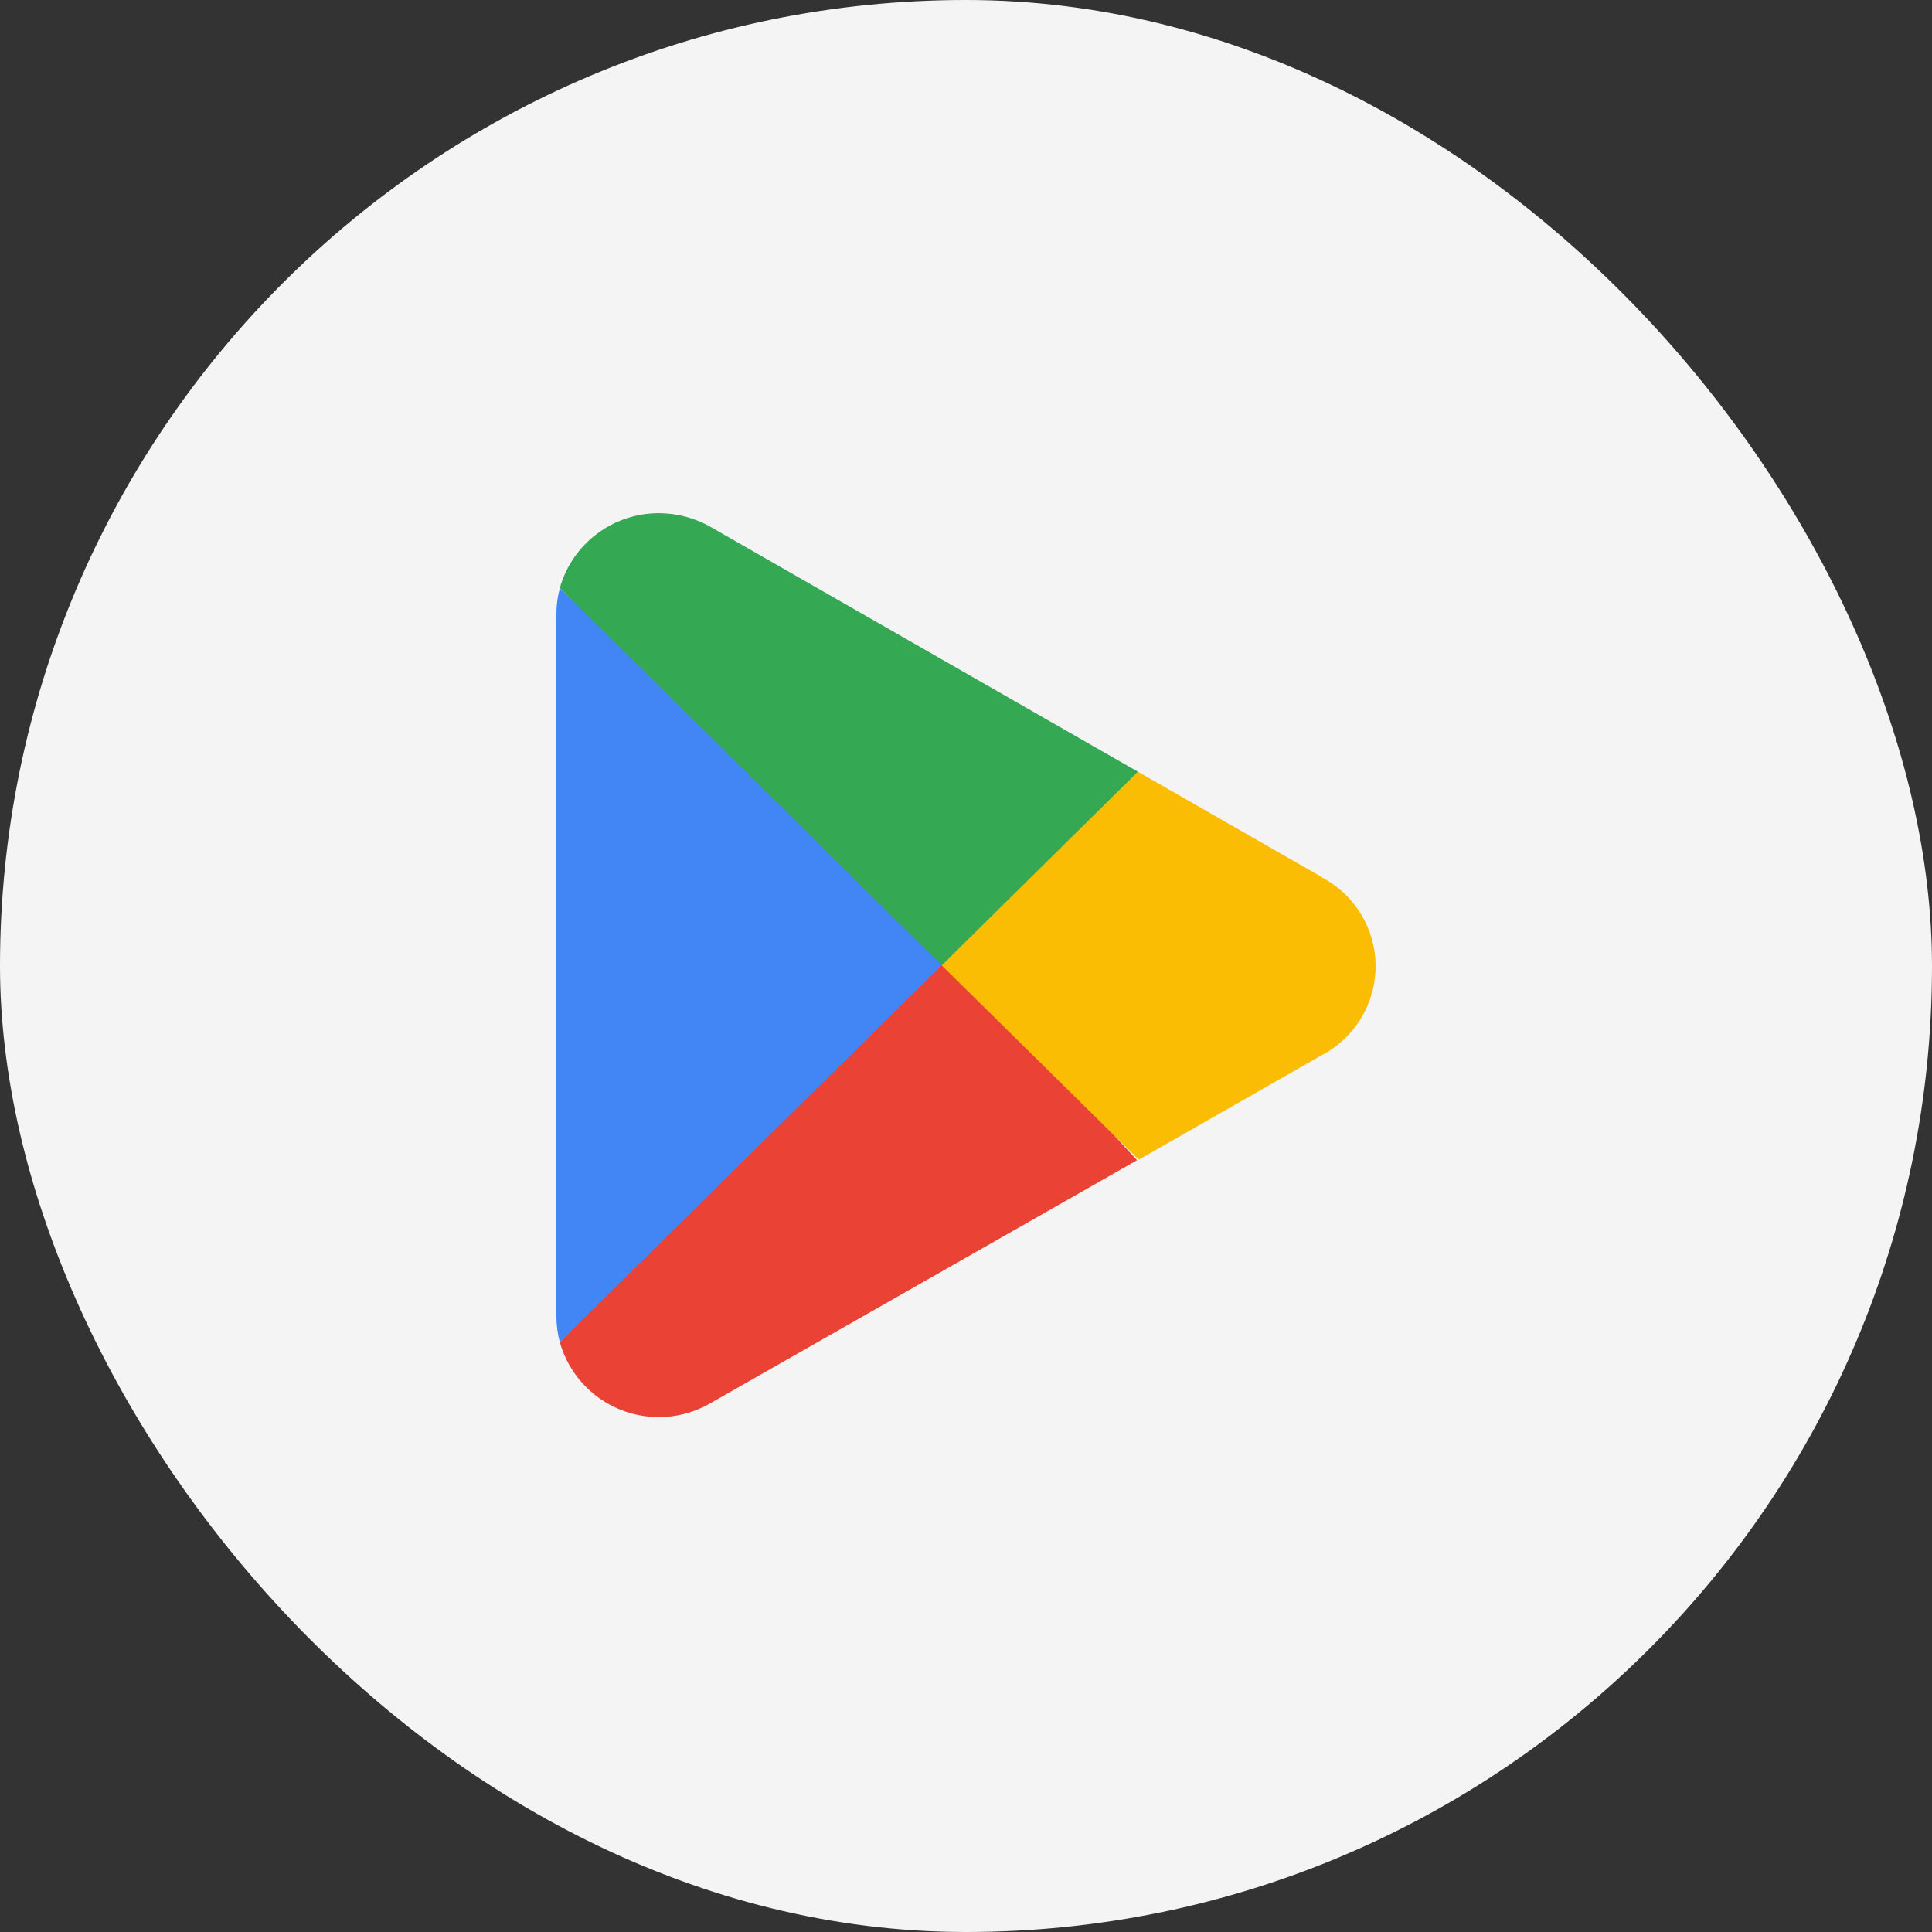
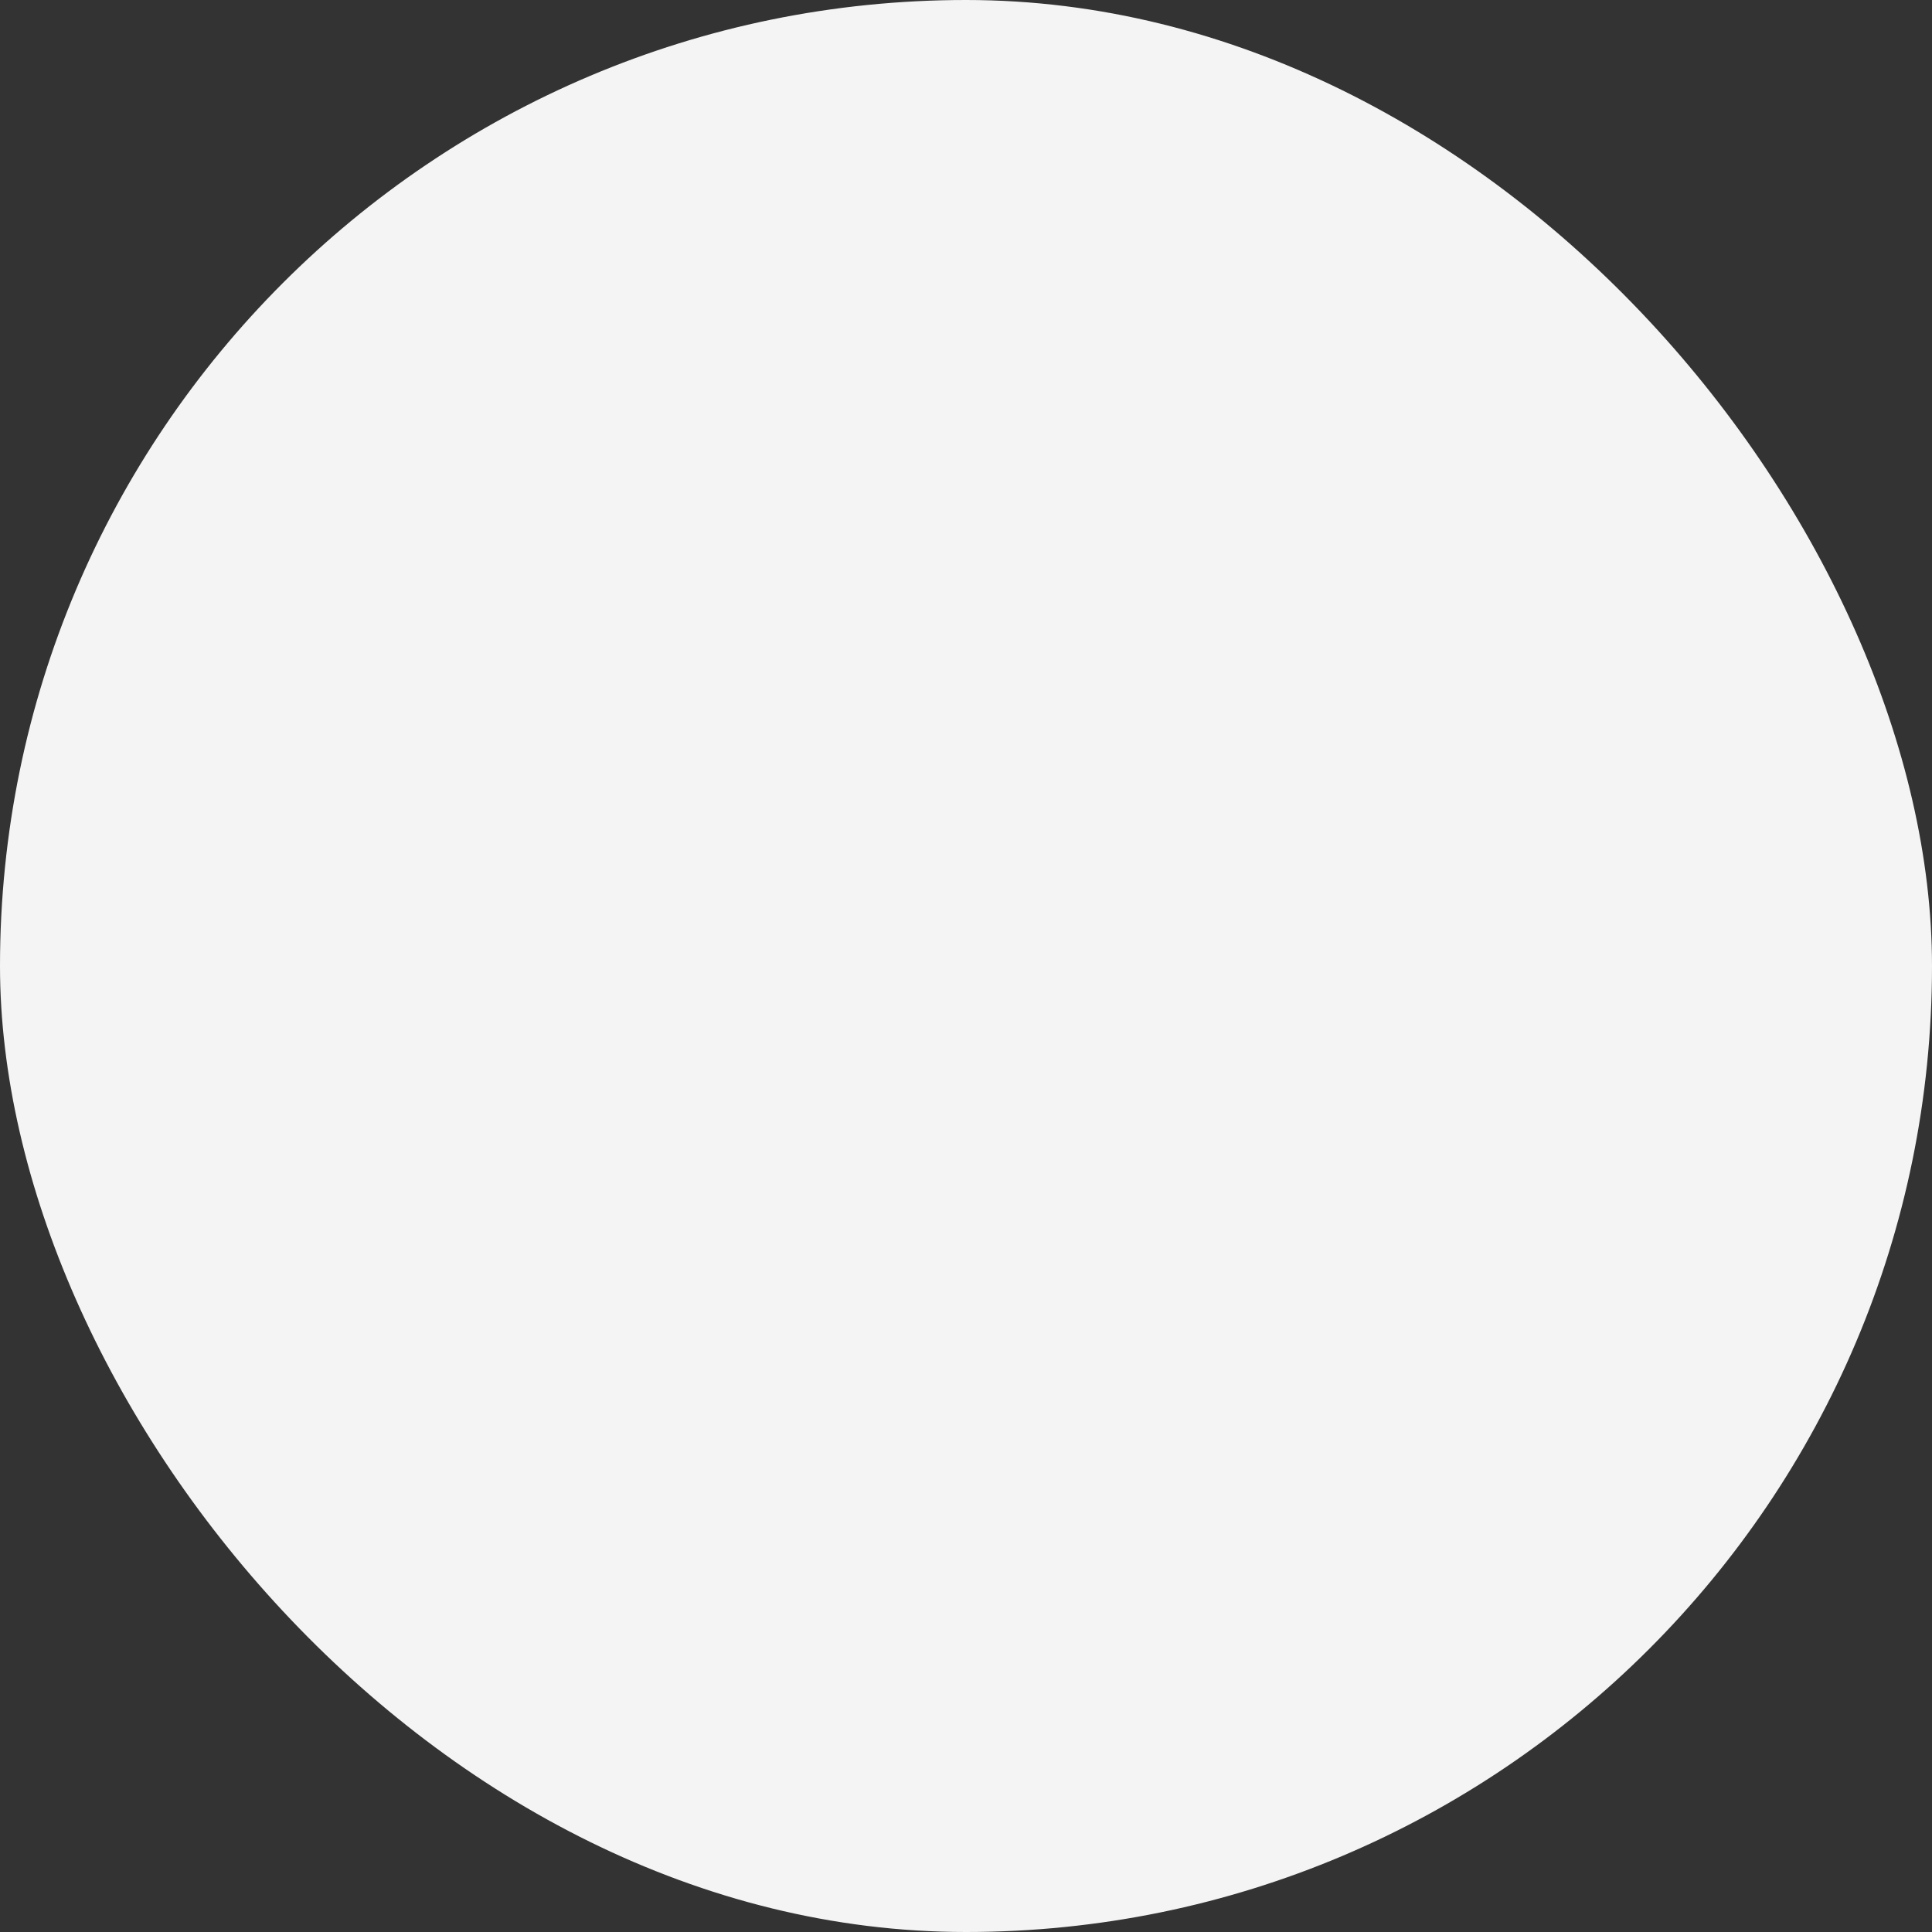
<svg xmlns="http://www.w3.org/2000/svg" width="32" height="32" viewBox="0 0 32 32" fill="none">
  <rect x="0" y="0" width="32" height="32" fill="#333333" stroke="none" />
  <rect width="32" height="32" rx="16" fill="#F4F4F5" />
  <g clip-path="url(#clip0_33_1904)">
    <path d="M15.552 15.651L9.272 22.231C9.415 22.738 9.784 23.15 10.271 23.347C10.759 23.545 11.311 23.506 11.766 23.242L18.833 19.217L15.552 15.651Z" fill="#EA4335" />
    <path d="M21.903 14.533L18.847 12.782L15.407 15.801L18.861 19.208L21.894 17.476C22.441 17.189 22.784 16.622 22.784 16.004C22.784 15.386 22.441 14.819 21.894 14.533H21.903Z" fill="#FBBC04" />
    <path d="M9.272 9.745C9.234 9.885 9.215 10.03 9.216 10.175V21.801C9.216 21.946 9.235 22.091 9.272 22.231L15.768 15.819L9.272 9.745Z" fill="#4285F4" />
    <path d="M15.599 15.988L18.847 12.782L11.79 8.739C11.524 8.583 11.222 8.501 10.915 8.5C10.151 8.498 9.479 9.005 9.272 9.74L15.599 15.988Z" fill="#34A853" />
  </g>
  <defs>
    <clipPath id="clip0_33_1904">
-       <rect width="13.569" height="15" fill="white" transform="translate(9.216 8.5)" />
-     </clipPath>
+       </clipPath>
  </defs>
</svg>